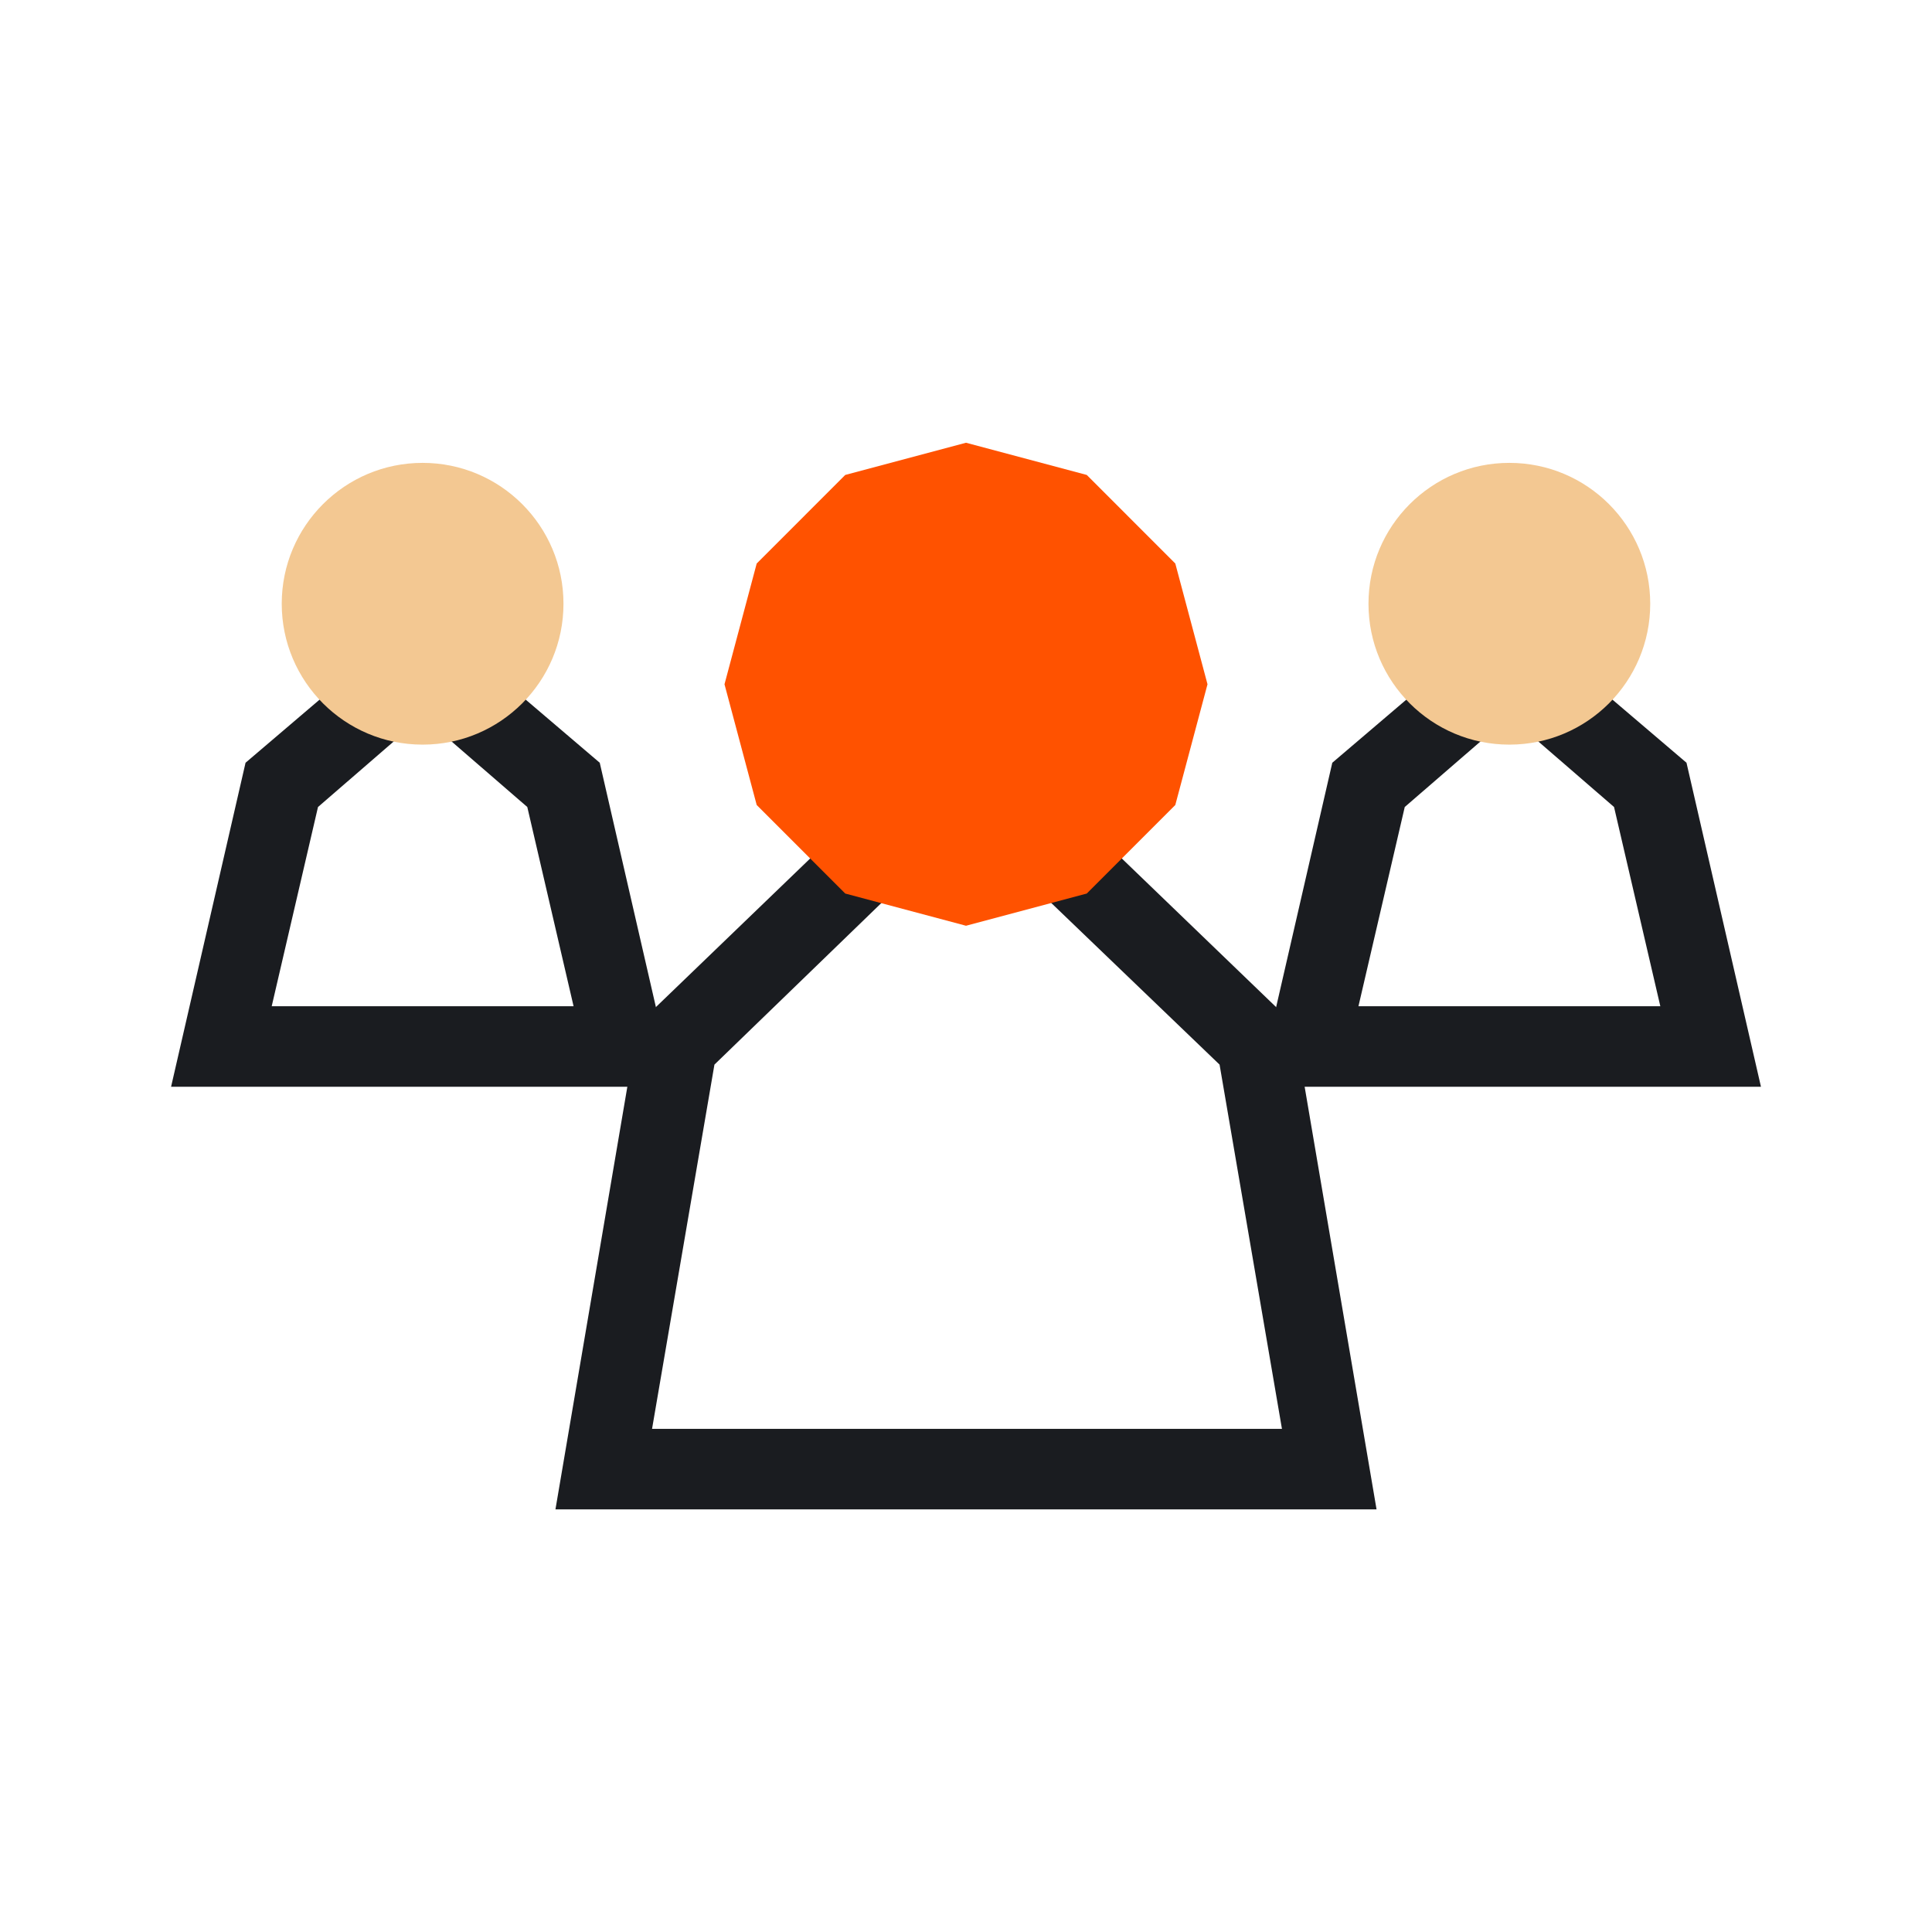
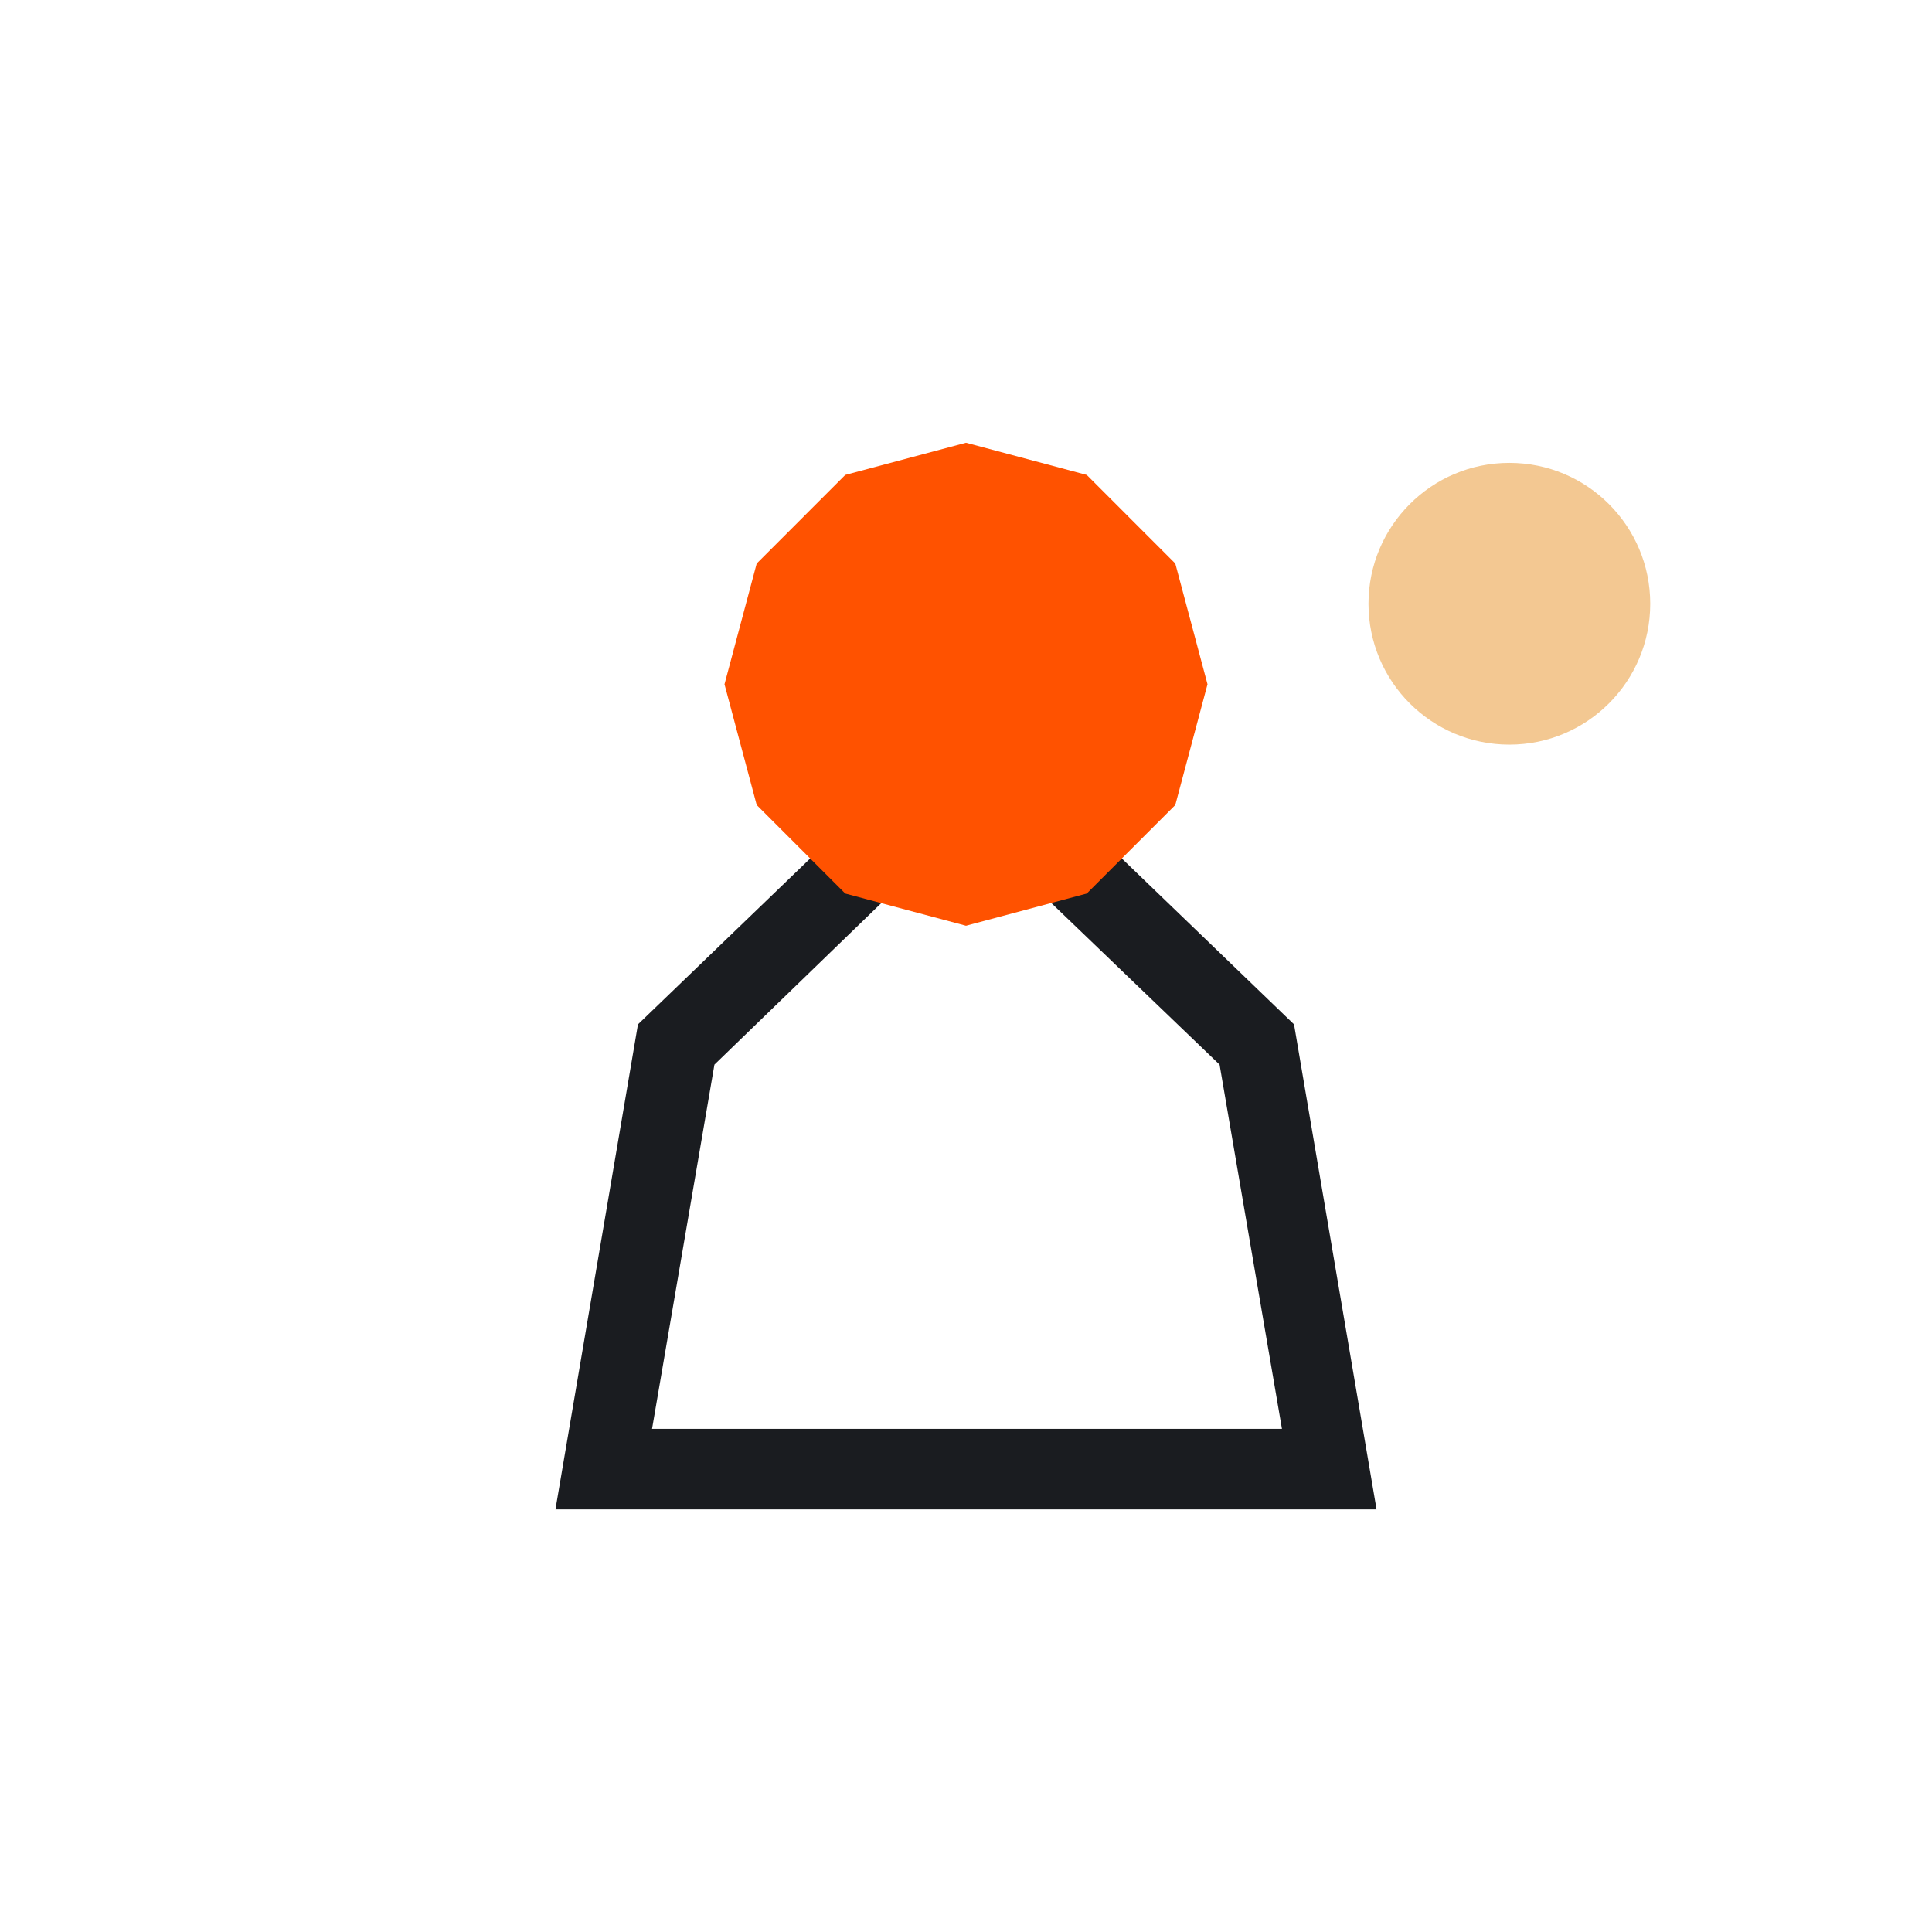
<svg xmlns="http://www.w3.org/2000/svg" width="136" height="136" viewBox="0 0 136 136" fill="none">
  <path d="M96.9 106.25H39.1L44.908 72.108L68 49.867L91.091 72.108L96.9 106.25ZM45.9 100.583H90.241L85.85 74.942L68 57.8L50.291 74.942L45.9 100.583Z" fill="#1A1C20" />
  <path d="M68 31.167L76.5 33.433L82.733 39.667L85 48.167L82.733 56.667L76.5 62.9L68 65.167L59.5 62.9L53.267 56.667L51 48.167L53.267 39.667L59.5 33.433L68 31.167Z" fill="#FF5200" />
-   <path d="M47.46 76.5H12.043L17.285 53.692L29.751 43.067L42.218 53.692L47.46 76.5ZM19.126 70.833H40.376L37.118 56.808L29.751 50.433L22.385 56.808L19.126 70.833Z" fill="#1A1C20" />
-   <path d="M123.96 76.5H88.543L93.785 53.692L106.251 43.067L118.718 53.692L123.96 76.5ZM95.626 70.833H116.876L113.618 56.808L106.251 50.433L98.885 56.808L95.626 70.833Z" fill="#1A1C20" />
  <path d="M106.249 52.417C111.726 52.417 116.165 47.977 116.165 42.5C116.165 37.023 111.726 32.583 106.249 32.583C100.772 32.583 96.332 37.023 96.332 42.5C96.332 47.977 100.772 52.417 106.249 52.417Z" fill="#F3C892" />
-   <path d="M29.749 52.417C35.225 52.417 39.665 47.977 39.665 42.5C39.665 37.023 35.225 32.583 29.749 32.583C24.272 32.583 19.832 37.023 19.832 42.5C19.832 47.977 24.272 52.417 29.749 52.417Z" fill="#F3C892" />
</svg>